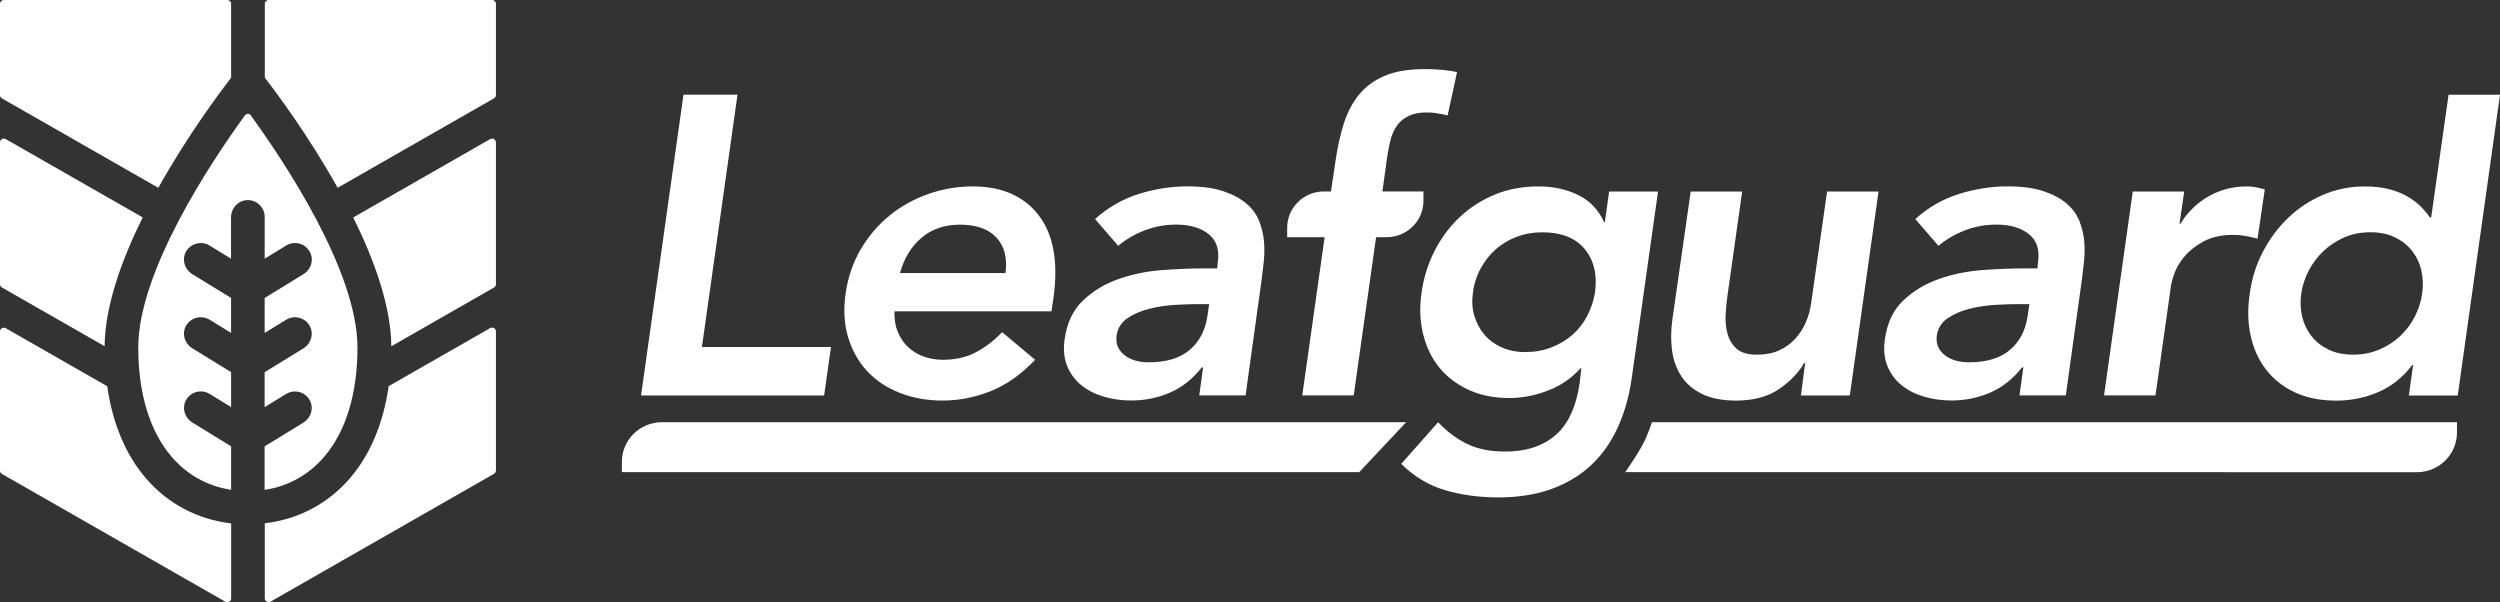
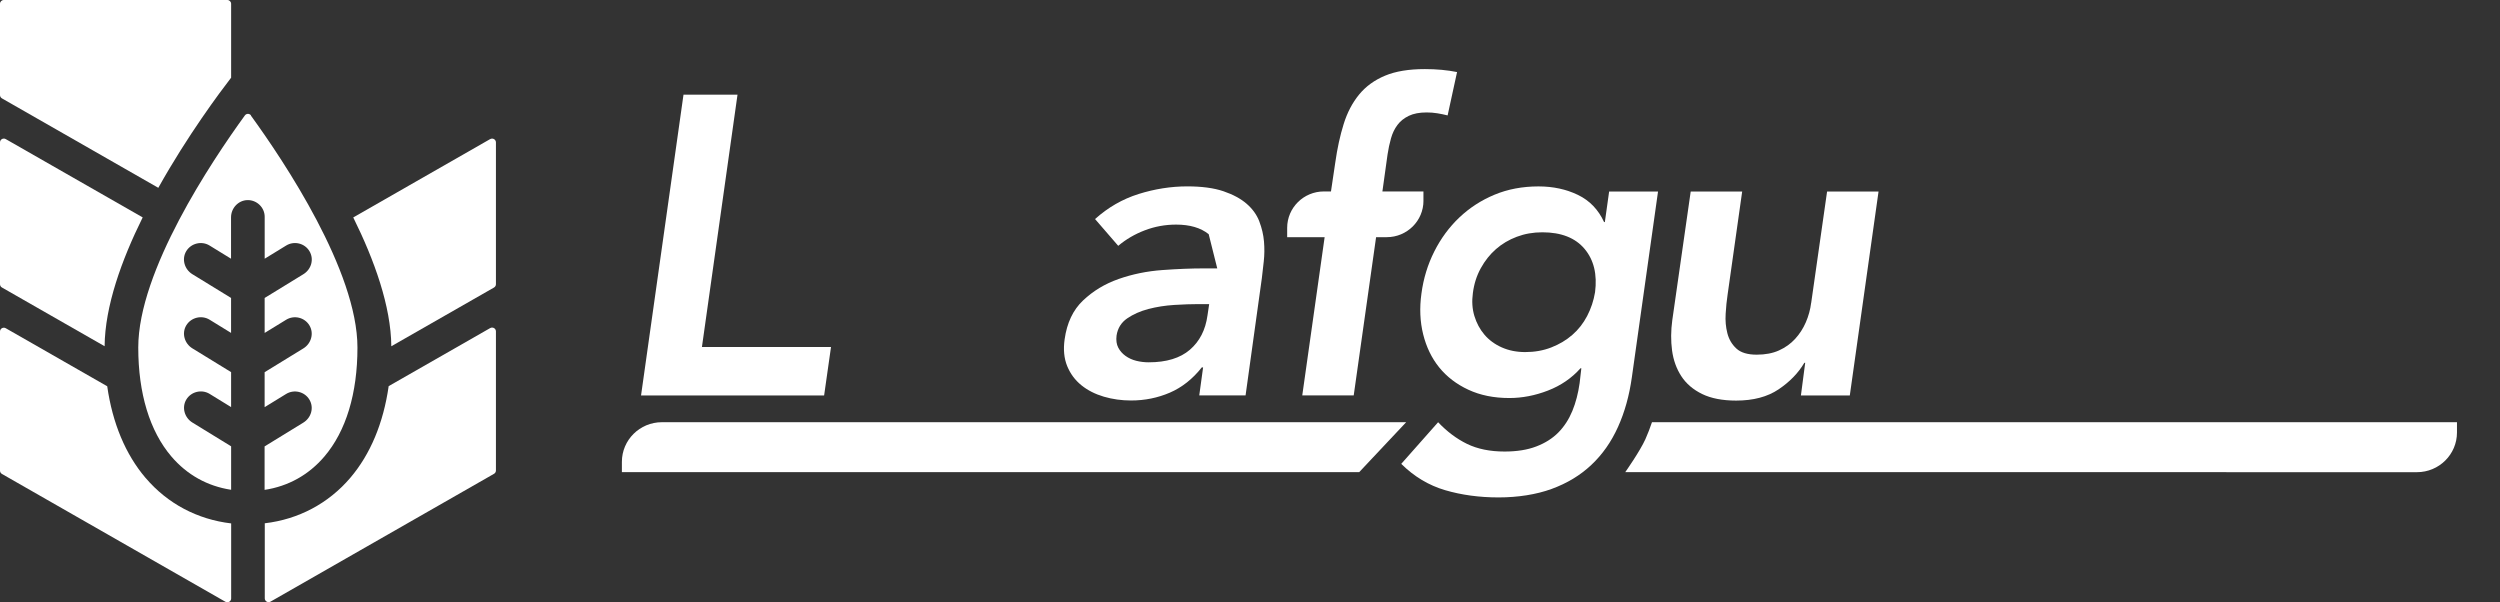
<svg xmlns="http://www.w3.org/2000/svg" width="220" height="53" viewBox="0 0 220 53" fill="none">
  <rect x="0" y="0" width="220" height="53" fill="#333333" stroke="none" />
  <g clip-path="url(#clip0_1349_805)">
    <path d="M22.092 10.159C21.959 9.974 21.681 9.974 21.548 10.159C18.606 14.213 12.167 23.854 12.167 30.578C12.167 34.616 13.173 37.932 15.078 40.167C16.459 41.786 18.256 42.785 20.339 43.101V39.276L16.931 37.184C16.236 36.757 15.978 35.854 16.395 35.161C16.811 34.467 17.745 34.231 18.448 34.663L20.337 35.824V32.747L16.928 30.655C16.234 30.229 15.975 29.326 16.392 28.632C16.809 27.939 17.742 27.702 18.445 28.134L20.334 29.296V26.219L16.925 24.127C16.231 23.7 15.973 22.797 16.389 22.104C16.806 21.41 17.739 21.174 18.442 21.606L20.331 22.767V19.126C20.331 18.317 20.97 17.623 21.784 17.609C22.598 17.596 23.292 18.256 23.292 19.076V22.767L25.181 21.608C25.884 21.176 26.812 21.399 27.234 22.107C27.656 22.814 27.392 23.706 26.698 24.13L23.289 26.221V29.298L25.178 28.14C25.881 27.707 26.809 27.93 27.231 28.638C27.648 29.331 27.389 30.237 26.695 30.661L23.287 32.753V35.83L25.175 34.671C25.878 34.239 26.806 34.462 27.228 35.169C27.651 35.876 27.387 36.765 26.692 37.192L23.284 39.284V43.109C25.364 42.793 27.164 41.794 28.545 40.175C30.451 37.941 31.456 34.627 31.456 30.587C31.456 23.86 25.017 14.219 22.076 10.167L22.092 10.159Z" fill="white" />
-     <path d="M43.303 0H23.637C23.453 0 23.303 0.149 23.303 0.333V6.834C24.264 8.075 27.128 11.898 29.712 16.525L43.473 8.653C43.578 8.593 43.642 8.483 43.642 8.364V0.333C43.642 0.149 43.49 0 43.303 0Z" fill="white" />
    <path d="M43.136 12.239L31.086 19.134C32.95 22.899 34.406 26.953 34.436 30.471L43.473 25.302C43.578 25.241 43.642 25.131 43.642 25.013V12.531C43.642 12.275 43.361 12.113 43.136 12.242V12.239Z" fill="white" />
    <path d="M43.134 28.872L34.203 33.98C33.739 37.225 32.595 39.975 30.825 42.05C28.895 44.312 26.264 45.702 23.3 46.049V52.655C23.3 52.911 23.581 53.073 23.806 52.944L43.473 41.695C43.578 41.634 43.642 41.524 43.642 41.406V29.161C43.642 28.905 43.362 28.742 43.137 28.872H43.134Z" fill="white" />
    <path d="M12.814 42.061C11.045 39.986 9.897 37.233 9.436 33.991L0.506 28.883C0.281 28.753 0 28.916 0 29.172V41.417C0 41.535 0.064 41.645 0.169 41.706L19.836 52.955C20.061 53.084 20.342 52.922 20.342 52.666V46.06C17.381 45.713 14.747 44.326 12.817 42.061H12.814Z" fill="white" />
    <path d="M12.556 19.131L0.506 12.24C0.281 12.11 0 12.273 0 12.528V25.01C0 25.129 0.064 25.239 0.169 25.299L9.206 30.468C9.236 26.951 10.692 22.897 12.556 19.131Z" fill="white" />
    <path d="M20.339 6.837V0.333C20.339 0.149 20.189 0 20.003 0H0.336C0.15 0 0 0.149 0 0.333V8.367C0 8.485 0.064 8.595 0.169 8.656L13.931 16.528C16.514 11.901 19.381 8.078 20.339 6.837Z" fill="white" />
    <path d="M64.901 8.329H60.148L56.412 34.798H72.523L73.129 30.534H61.77L64.901 8.329Z" fill="white" />
-     <path d="M85.618 16.404C84.259 16.404 82.945 16.63 81.676 17.075C80.406 17.524 79.268 18.16 78.262 18.983C77.256 19.806 76.412 20.797 75.734 21.955C75.056 23.114 74.615 24.405 74.415 25.825C74.212 27.245 74.287 28.536 74.64 29.695C74.993 30.854 75.551 31.844 76.317 32.667C77.084 33.49 78.04 34.126 79.184 34.575C80.329 35.023 81.582 35.249 82.94 35.249C84.373 35.249 85.781 34.974 87.165 34.426C88.548 33.878 89.857 32.956 91.09 31.66L88.184 29.23C87.529 29.929 86.781 30.507 85.94 30.969C85.098 31.431 84.109 31.66 82.979 31.66C82.351 31.66 81.77 31.561 81.243 31.36C80.715 31.162 80.262 30.881 79.884 30.518C79.507 30.157 79.212 29.714 78.998 29.191C78.784 28.668 78.69 28.071 78.715 27.397H92.524L92.713 26.164C93.14 23.023 92.698 20.612 91.392 18.93C90.084 17.249 88.159 16.407 85.62 16.407L85.618 16.404ZM88.484 24.03H79.201C79.554 22.734 80.181 21.699 81.087 20.929C81.993 20.155 83.123 19.77 84.481 19.77C85.915 19.77 86.984 20.15 87.69 20.909C88.393 21.669 88.657 22.709 88.482 24.03H88.484Z" fill="white" />
-     <path d="M110.821 19.486C110.596 18.9 110.224 18.383 109.707 17.934C109.19 17.486 108.513 17.119 107.668 16.831C106.826 16.544 105.762 16.401 104.48 16.401C103.046 16.401 101.618 16.627 100.195 17.073C98.774 17.521 97.498 18.256 96.365 19.277L98.404 21.633C99.082 21.061 99.862 20.604 100.743 20.268C101.623 19.932 102.54 19.765 103.499 19.765C104.707 19.765 105.662 20.045 106.365 20.607C107.068 21.168 107.332 22.008 107.157 23.131L107.118 23.618H105.987C104.857 23.618 103.616 23.667 102.271 23.766C100.924 23.865 99.648 24.127 98.44 24.551C97.232 24.975 96.19 25.605 95.31 26.439C94.429 27.273 93.888 28.415 93.687 29.86C93.56 30.757 93.637 31.542 93.912 32.216C94.19 32.89 94.604 33.449 95.157 33.898C95.71 34.346 96.371 34.682 97.138 34.908C97.904 35.133 98.704 35.243 99.534 35.243C100.743 35.243 101.879 35.012 102.948 34.553C104.018 34.09 104.954 33.35 105.759 32.329H105.873L105.535 34.795H109.61L111.043 24.477C111.093 24.053 111.149 23.56 111.212 22.998C111.274 22.437 111.282 21.859 111.232 21.259C111.182 20.662 111.043 20.07 110.818 19.484L110.821 19.486ZM106.257 27.768C106.082 29.04 105.565 30.042 104.709 30.779C103.854 31.514 102.646 31.883 101.088 31.883C100.709 31.883 100.346 31.839 99.993 31.751C99.64 31.663 99.326 31.52 99.048 31.321C98.771 31.123 98.556 30.878 98.407 30.592C98.257 30.306 98.204 29.951 98.257 29.527C98.357 28.88 98.671 28.374 99.201 28.013C99.73 27.653 100.351 27.377 101.068 27.19C101.784 27.003 102.54 26.885 103.331 26.835C104.123 26.786 104.835 26.761 105.463 26.761H106.407L106.257 27.771V27.768Z" fill="white" />
+     <path d="M110.821 19.486C110.596 18.9 110.224 18.383 109.707 17.934C109.19 17.486 108.513 17.119 107.668 16.831C106.826 16.544 105.762 16.401 104.48 16.401C103.046 16.401 101.618 16.627 100.195 17.073C98.774 17.521 97.498 18.256 96.365 19.277L98.404 21.633C99.082 21.061 99.862 20.604 100.743 20.268C101.623 19.932 102.54 19.765 103.499 19.765C104.707 19.765 105.662 20.045 106.365 20.607L107.118 23.618H105.987C104.857 23.618 103.616 23.667 102.271 23.766C100.924 23.865 99.648 24.127 98.44 24.551C97.232 24.975 96.19 25.605 95.31 26.439C94.429 27.273 93.888 28.415 93.687 29.86C93.56 30.757 93.637 31.542 93.912 32.216C94.19 32.89 94.604 33.449 95.157 33.898C95.71 34.346 96.371 34.682 97.138 34.908C97.904 35.133 98.704 35.243 99.534 35.243C100.743 35.243 101.879 35.012 102.948 34.553C104.018 34.09 104.954 33.35 105.759 32.329H105.873L105.535 34.795H109.61L111.043 24.477C111.093 24.053 111.149 23.56 111.212 22.998C111.274 22.437 111.282 21.859 111.232 21.259C111.182 20.662 111.043 20.07 110.818 19.484L110.821 19.486ZM106.257 27.768C106.082 29.04 105.565 30.042 104.709 30.779C103.854 31.514 102.646 31.883 101.088 31.883C100.709 31.883 100.346 31.839 99.993 31.751C99.64 31.663 99.326 31.52 99.048 31.321C98.771 31.123 98.556 30.878 98.407 30.592C98.257 30.306 98.204 29.951 98.257 29.527C98.357 28.88 98.671 28.374 99.201 28.013C99.73 27.653 100.351 27.377 101.068 27.19C101.784 27.003 102.54 26.885 103.331 26.835C104.123 26.786 104.835 26.761 105.463 26.761H106.407L106.257 27.771V27.768Z" fill="white" />
    <path d="M141.236 19.544H141.16C140.658 18.449 139.891 17.651 138.86 17.152C137.83 16.654 136.671 16.404 135.388 16.404C133.979 16.404 132.69 16.646 131.521 17.133C130.351 17.62 129.321 18.287 128.427 19.134C127.532 19.982 126.799 20.978 126.219 22.126C125.641 23.274 125.263 24.507 125.087 25.828C124.91 27.099 124.96 28.297 125.238 29.417C125.516 30.537 125.985 31.511 126.651 32.334C127.319 33.157 128.174 33.812 129.218 34.297C130.263 34.784 131.463 35.026 132.821 35.026C133.952 35.026 135.085 34.809 136.216 34.371C137.346 33.936 138.304 33.281 139.083 32.409H139.158L139.007 33.716C138.88 34.613 138.669 35.431 138.366 36.166C138.063 36.9 137.654 37.531 137.141 38.053C136.624 38.576 135.977 38.989 135.196 39.287C134.416 39.587 133.485 39.735 132.404 39.735C131.121 39.735 130.021 39.51 129.102 39.064C128.183 38.615 127.335 37.979 126.554 37.156L123.31 40.82C124.441 41.94 125.732 42.713 127.177 43.137C128.623 43.561 130.187 43.773 131.874 43.773C133.56 43.773 135.193 43.522 136.551 43.024C137.91 42.526 139.074 41.822 140.04 40.91C141.008 39.999 141.788 38.893 142.379 37.583C142.972 36.276 143.379 34.809 143.605 33.19L145.907 16.852H141.604L141.227 19.544H141.236ZM140.365 25.712C140.241 26.461 140.007 27.157 139.669 27.807C139.329 28.456 138.897 29.009 138.366 29.469C137.838 29.931 137.221 30.297 136.516 30.573C135.81 30.848 135.044 30.983 134.216 30.983C133.46 30.983 132.774 30.845 132.16 30.573C131.543 30.3 131.035 29.926 130.632 29.453C130.229 28.979 129.935 28.431 129.746 27.807C129.557 27.185 129.513 26.51 129.613 25.789C129.713 24.991 129.946 24.262 130.31 23.601C130.674 22.941 131.121 22.379 131.649 21.919C132.176 21.457 132.787 21.096 133.479 20.835C134.172 20.574 134.919 20.442 135.724 20.442C137.385 20.442 138.624 20.929 139.441 21.9C140.258 22.872 140.566 24.143 140.365 25.715V25.712Z" fill="white" />
    <path d="M159.382 26.648C159.308 27.245 159.149 27.82 158.91 28.368C158.672 28.916 158.357 29.403 157.966 29.827C157.577 30.251 157.105 30.587 156.552 30.837C156 31.087 155.344 31.211 154.591 31.211C153.785 31.211 153.188 31.03 152.799 30.669C152.41 30.309 152.144 29.86 152.008 29.323C151.869 28.787 151.819 28.214 151.858 27.603C151.894 26.992 151.952 26.439 152.027 25.941L153.311 16.855H148.782L147.16 28.184C147.035 29.106 147.029 29.992 147.141 30.837C147.255 31.685 147.524 32.439 147.952 33.099C148.38 33.76 148.991 34.283 149.783 34.671C150.574 35.056 151.574 35.252 152.782 35.252C154.291 35.252 155.538 34.921 156.519 34.261C157.5 33.6 158.255 32.821 158.783 31.924H158.858L158.48 34.803H162.782L165.311 16.858H160.783L159.385 26.654L159.382 26.648Z" fill="white" />
-     <path d="M183.002 19.486C182.777 18.9 182.405 18.383 181.888 17.934C181.372 17.486 180.694 17.119 179.849 16.831C179.008 16.544 177.943 16.401 176.661 16.401C175.227 16.401 173.799 16.627 172.377 17.073C170.955 17.521 169.679 18.256 168.546 19.277L170.585 21.633C171.263 21.061 172.043 20.604 172.924 20.268C173.805 19.932 174.722 19.765 175.68 19.765C176.888 19.765 177.844 20.045 178.546 20.607C179.249 21.168 179.514 22.008 179.338 23.131L179.299 23.618H178.169C177.038 23.618 175.797 23.667 174.452 23.766C173.105 23.865 171.83 24.127 170.622 24.551C169.413 24.975 168.371 25.605 167.491 26.439C166.61 27.273 166.069 28.415 165.868 29.86C165.741 30.757 165.818 31.542 166.094 32.216C166.371 32.89 166.786 33.449 167.338 33.898C167.891 34.346 168.552 34.682 169.319 34.908C170.086 35.133 170.885 35.243 171.716 35.243C172.924 35.243 174.061 35.012 175.13 34.553C176.199 34.09 177.135 33.35 177.941 32.329H178.055L177.716 34.795H181.791L183.224 24.477C183.274 24.053 183.33 23.56 183.393 22.998C183.455 22.437 183.463 21.859 183.413 21.259C183.363 20.662 183.224 20.07 183 19.484L183.002 19.486ZM178.438 27.768C178.263 29.04 177.746 30.042 176.89 30.779C176.035 31.514 174.827 31.883 173.269 31.883C172.891 31.883 172.527 31.839 172.174 31.751C171.822 31.663 171.507 31.52 171.23 31.321C170.952 31.123 170.738 30.878 170.588 30.592C170.438 30.306 170.385 29.951 170.438 29.527C170.538 28.88 170.852 28.374 171.382 28.013C171.911 27.653 172.532 27.377 173.249 27.19C173.965 27.003 174.722 26.885 175.513 26.835C176.304 26.786 177.016 26.761 177.644 26.761H178.588L178.438 27.771V27.768Z" fill="white" />
-     <path d="M199.302 16.665C199.025 16.591 198.761 16.528 198.511 16.478C198.258 16.429 197.994 16.404 197.719 16.404C196.511 16.404 195.4 16.69 194.38 17.263C193.36 17.835 192.525 18.647 191.872 19.693H191.797L192.21 16.852H187.683L185.155 34.797H189.683L191.041 25.189C191.066 24.942 191.167 24.567 191.344 24.069C191.519 23.571 191.816 23.073 192.23 22.575C192.644 22.076 193.205 21.633 193.908 21.248C194.611 20.863 195.494 20.67 196.55 20.67C196.903 20.67 197.253 20.7 197.605 20.764C197.958 20.827 198.308 20.907 198.661 21.006L199.302 16.668V16.665Z" fill="white" />
    <path d="M125.263 17.67V16.85H121.651L122.104 13.596C122.179 13.098 122.279 12.625 122.407 12.176C122.532 11.727 122.721 11.334 122.974 10.998C123.224 10.662 123.557 10.396 123.974 10.194C124.387 9.996 124.91 9.895 125.541 9.895C125.868 9.895 126.182 9.919 126.485 9.969C126.788 10.018 127.088 10.082 127.391 10.156L128.221 6.341C127.366 6.168 126.421 6.08 125.39 6.08C123.982 6.08 122.812 6.272 121.882 6.661C120.952 7.049 120.19 7.602 119.599 8.323C119.007 9.047 118.554 9.911 118.241 10.921C117.926 11.931 117.679 13.06 117.504 14.304L117.126 16.847H116.505C114.718 16.847 113.271 18.281 113.271 20.051V20.871H116.568L114.599 34.795H119.127L121.096 20.871H122.032C123.818 20.871 125.265 19.437 125.265 17.667L125.263 17.67Z" fill="white" />
    <path d="M58.248 37.154C56.303 37.154 54.726 38.717 54.726 40.643V41.546H117.16C119.518 41.546 119.612 41.546 119.612 41.546C119.807 41.345 123.741 37.156 123.743 37.154H58.248Z" fill="white" />
-     <path d="M215.475 8.329L213.944 19.134H213.83C213.628 18.834 213.378 18.532 213.075 18.218C212.772 17.907 212.394 17.615 211.942 17.34C211.489 17.064 210.947 16.842 210.319 16.668C209.691 16.495 208.947 16.407 208.091 16.407C206.808 16.407 205.594 16.649 204.449 17.136C203.305 17.623 202.286 18.289 201.394 19.137C200.5 19.985 199.753 20.981 199.15 22.129C198.547 23.276 198.155 24.509 197.98 25.831C197.777 27.152 197.802 28.385 198.055 29.532C198.305 30.68 198.758 31.677 199.413 32.524C200.069 33.372 200.911 34.038 201.941 34.525C202.972 35.012 204.191 35.255 205.603 35.255C206.885 35.255 208.111 35.004 209.281 34.506C210.45 34.008 211.45 33.209 212.28 32.114H212.355L211.978 34.806H216.28L220 8.337H215.472L215.475 8.329ZM213.152 25.825C213.053 26.524 212.839 27.196 212.511 27.843C212.183 28.492 211.756 29.064 211.228 29.563C210.7 30.061 210.083 30.46 209.378 30.76C208.672 31.06 207.905 31.209 207.075 31.209C206.244 31.209 205.522 31.06 204.905 30.76C204.288 30.46 203.786 30.064 203.397 29.563C203.008 29.064 202.736 28.492 202.586 27.843C202.436 27.196 202.411 26.521 202.511 25.825C202.611 25.129 202.833 24.454 203.172 23.805C203.511 23.158 203.944 22.583 204.474 22.085C205.003 21.587 205.614 21.187 206.306 20.887C206.997 20.587 207.758 20.439 208.588 20.439C209.419 20.439 210.142 20.587 210.758 20.887C211.375 21.187 211.878 21.587 212.266 22.085C212.655 22.583 212.928 23.155 213.078 23.805C213.228 24.454 213.253 25.126 213.152 25.825Z" fill="white" />
    <path d="M216.214 37.154H145.374C145.199 37.668 145.01 38.172 144.794 38.651C144.313 39.719 143.024 41.546 143.024 41.546L212.692 41.552C214.636 41.552 216.214 39.988 216.214 38.062V37.154Z" fill="white" />
  </g>
  <defs>
    <clipPath id="clip0_1349_805">
      <rect width="220" height="53" fill="white" />
    </clipPath>
  </defs>
</svg>